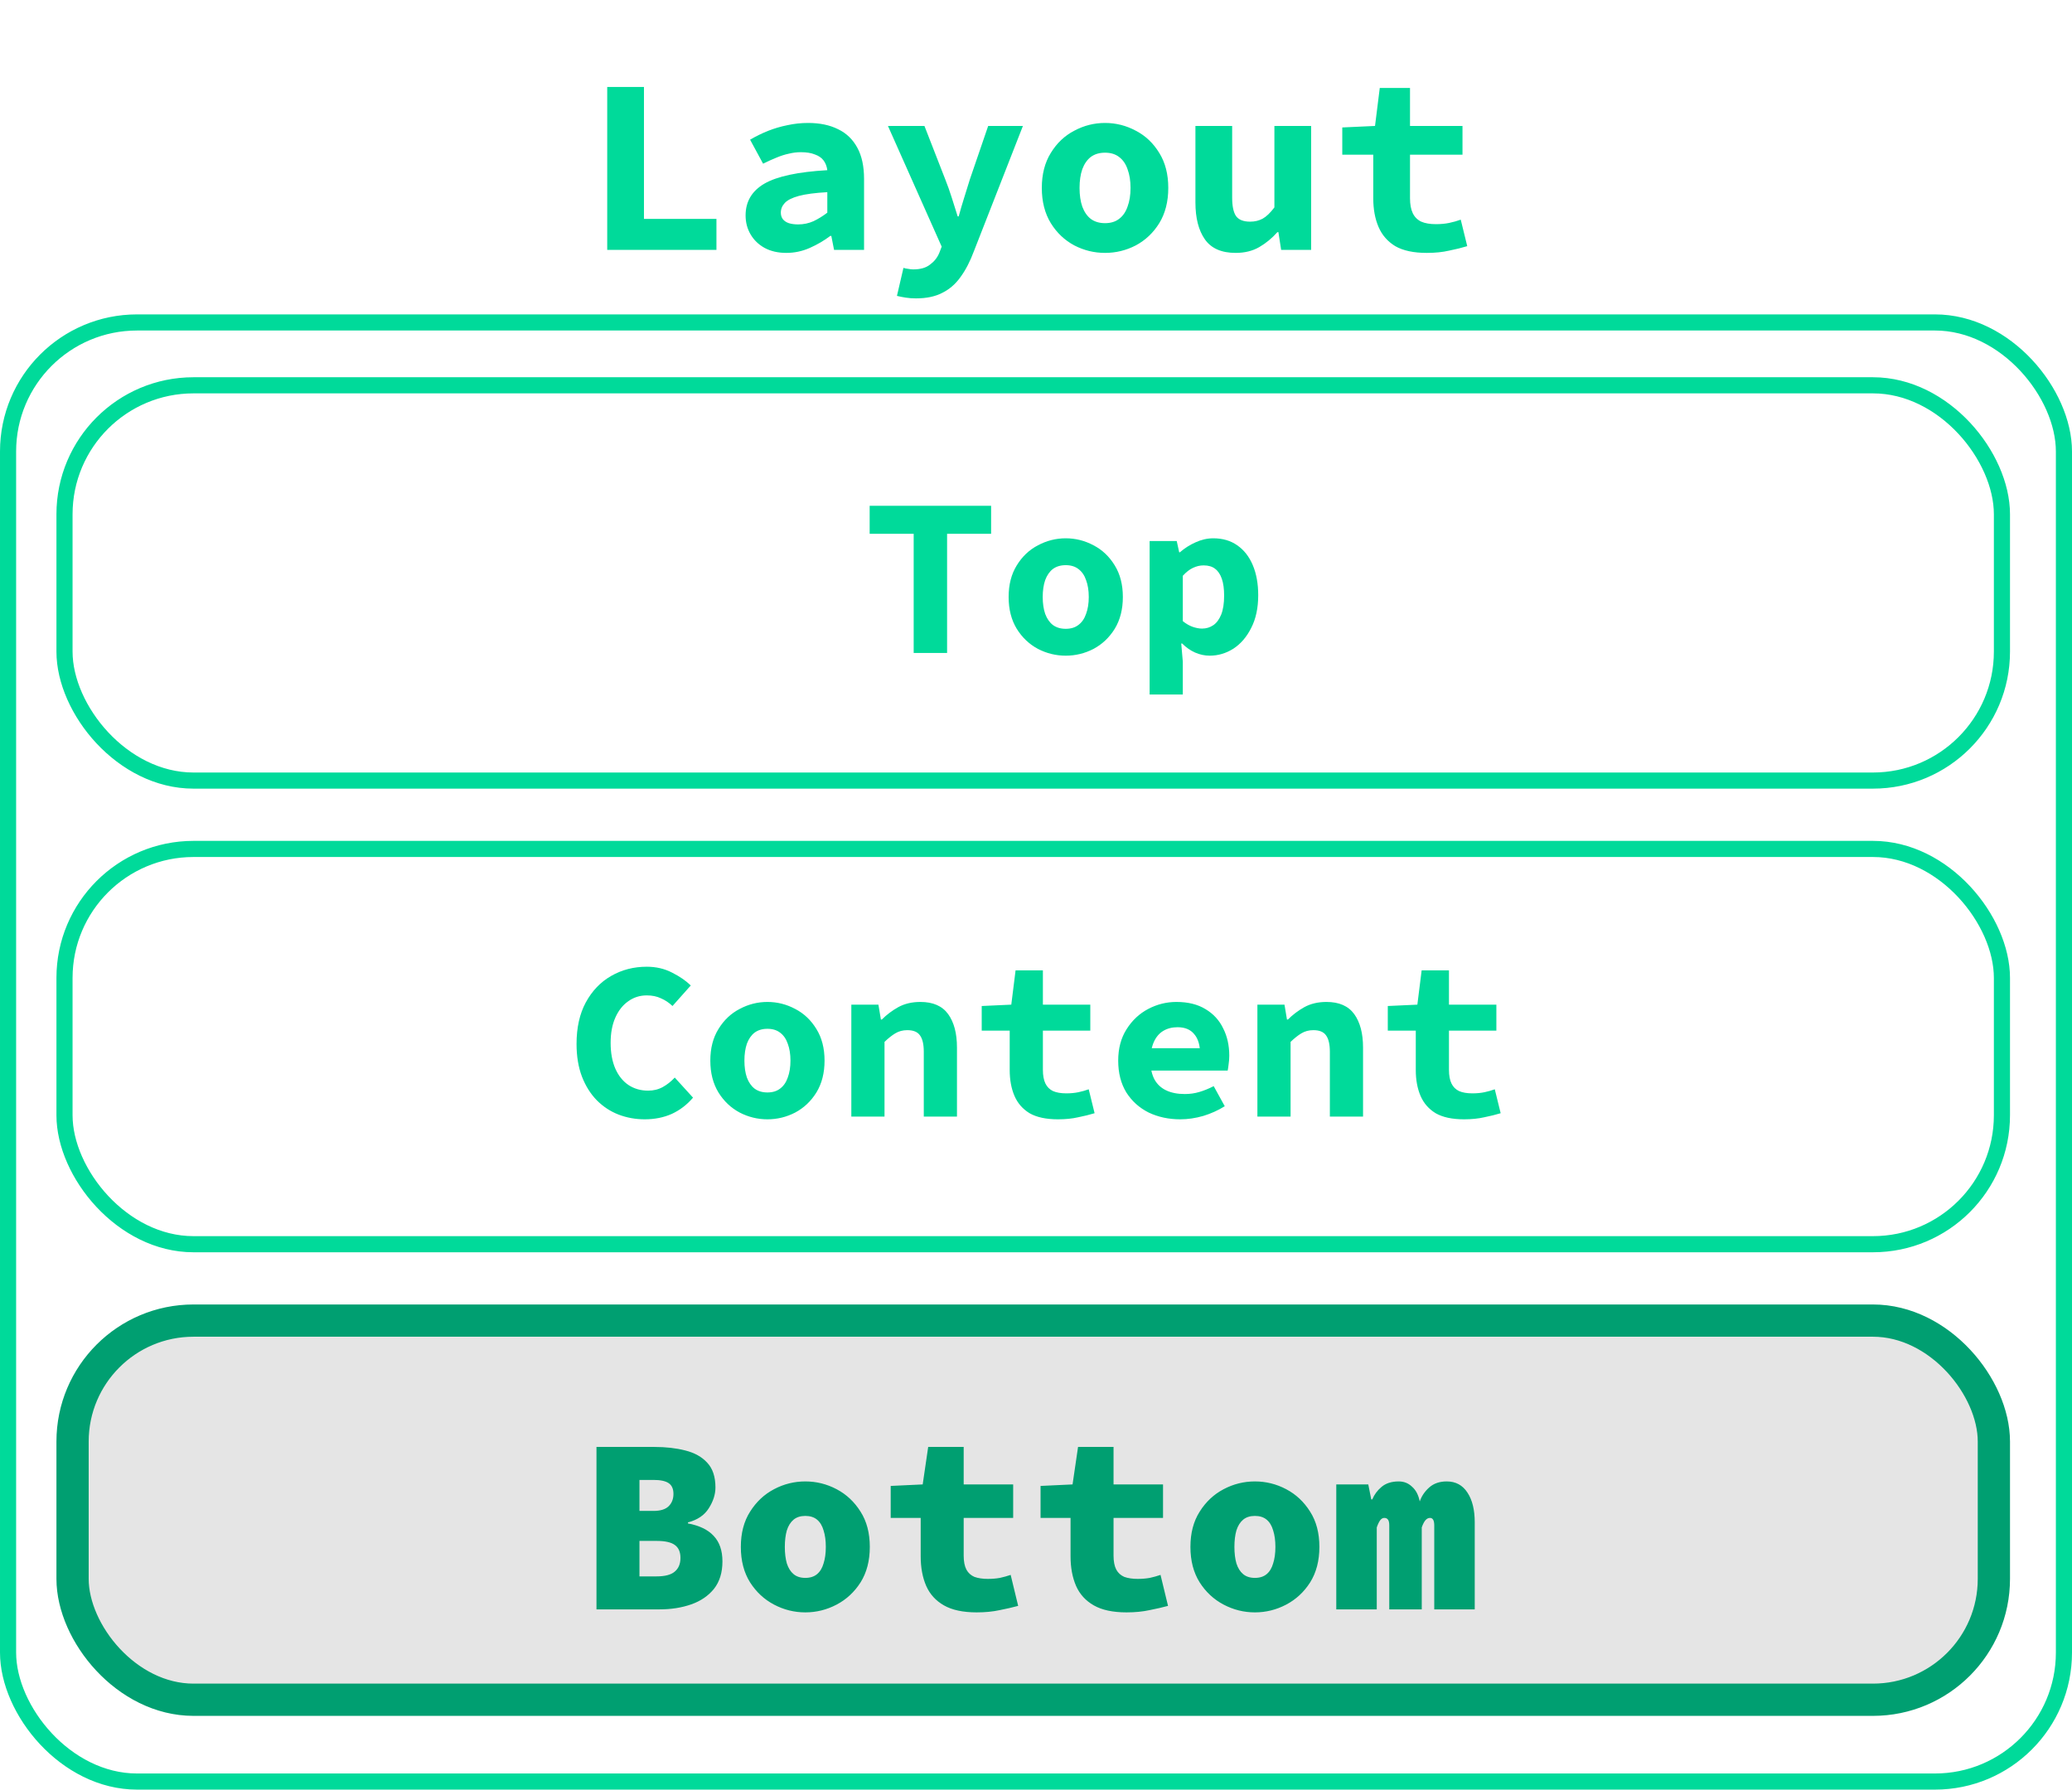
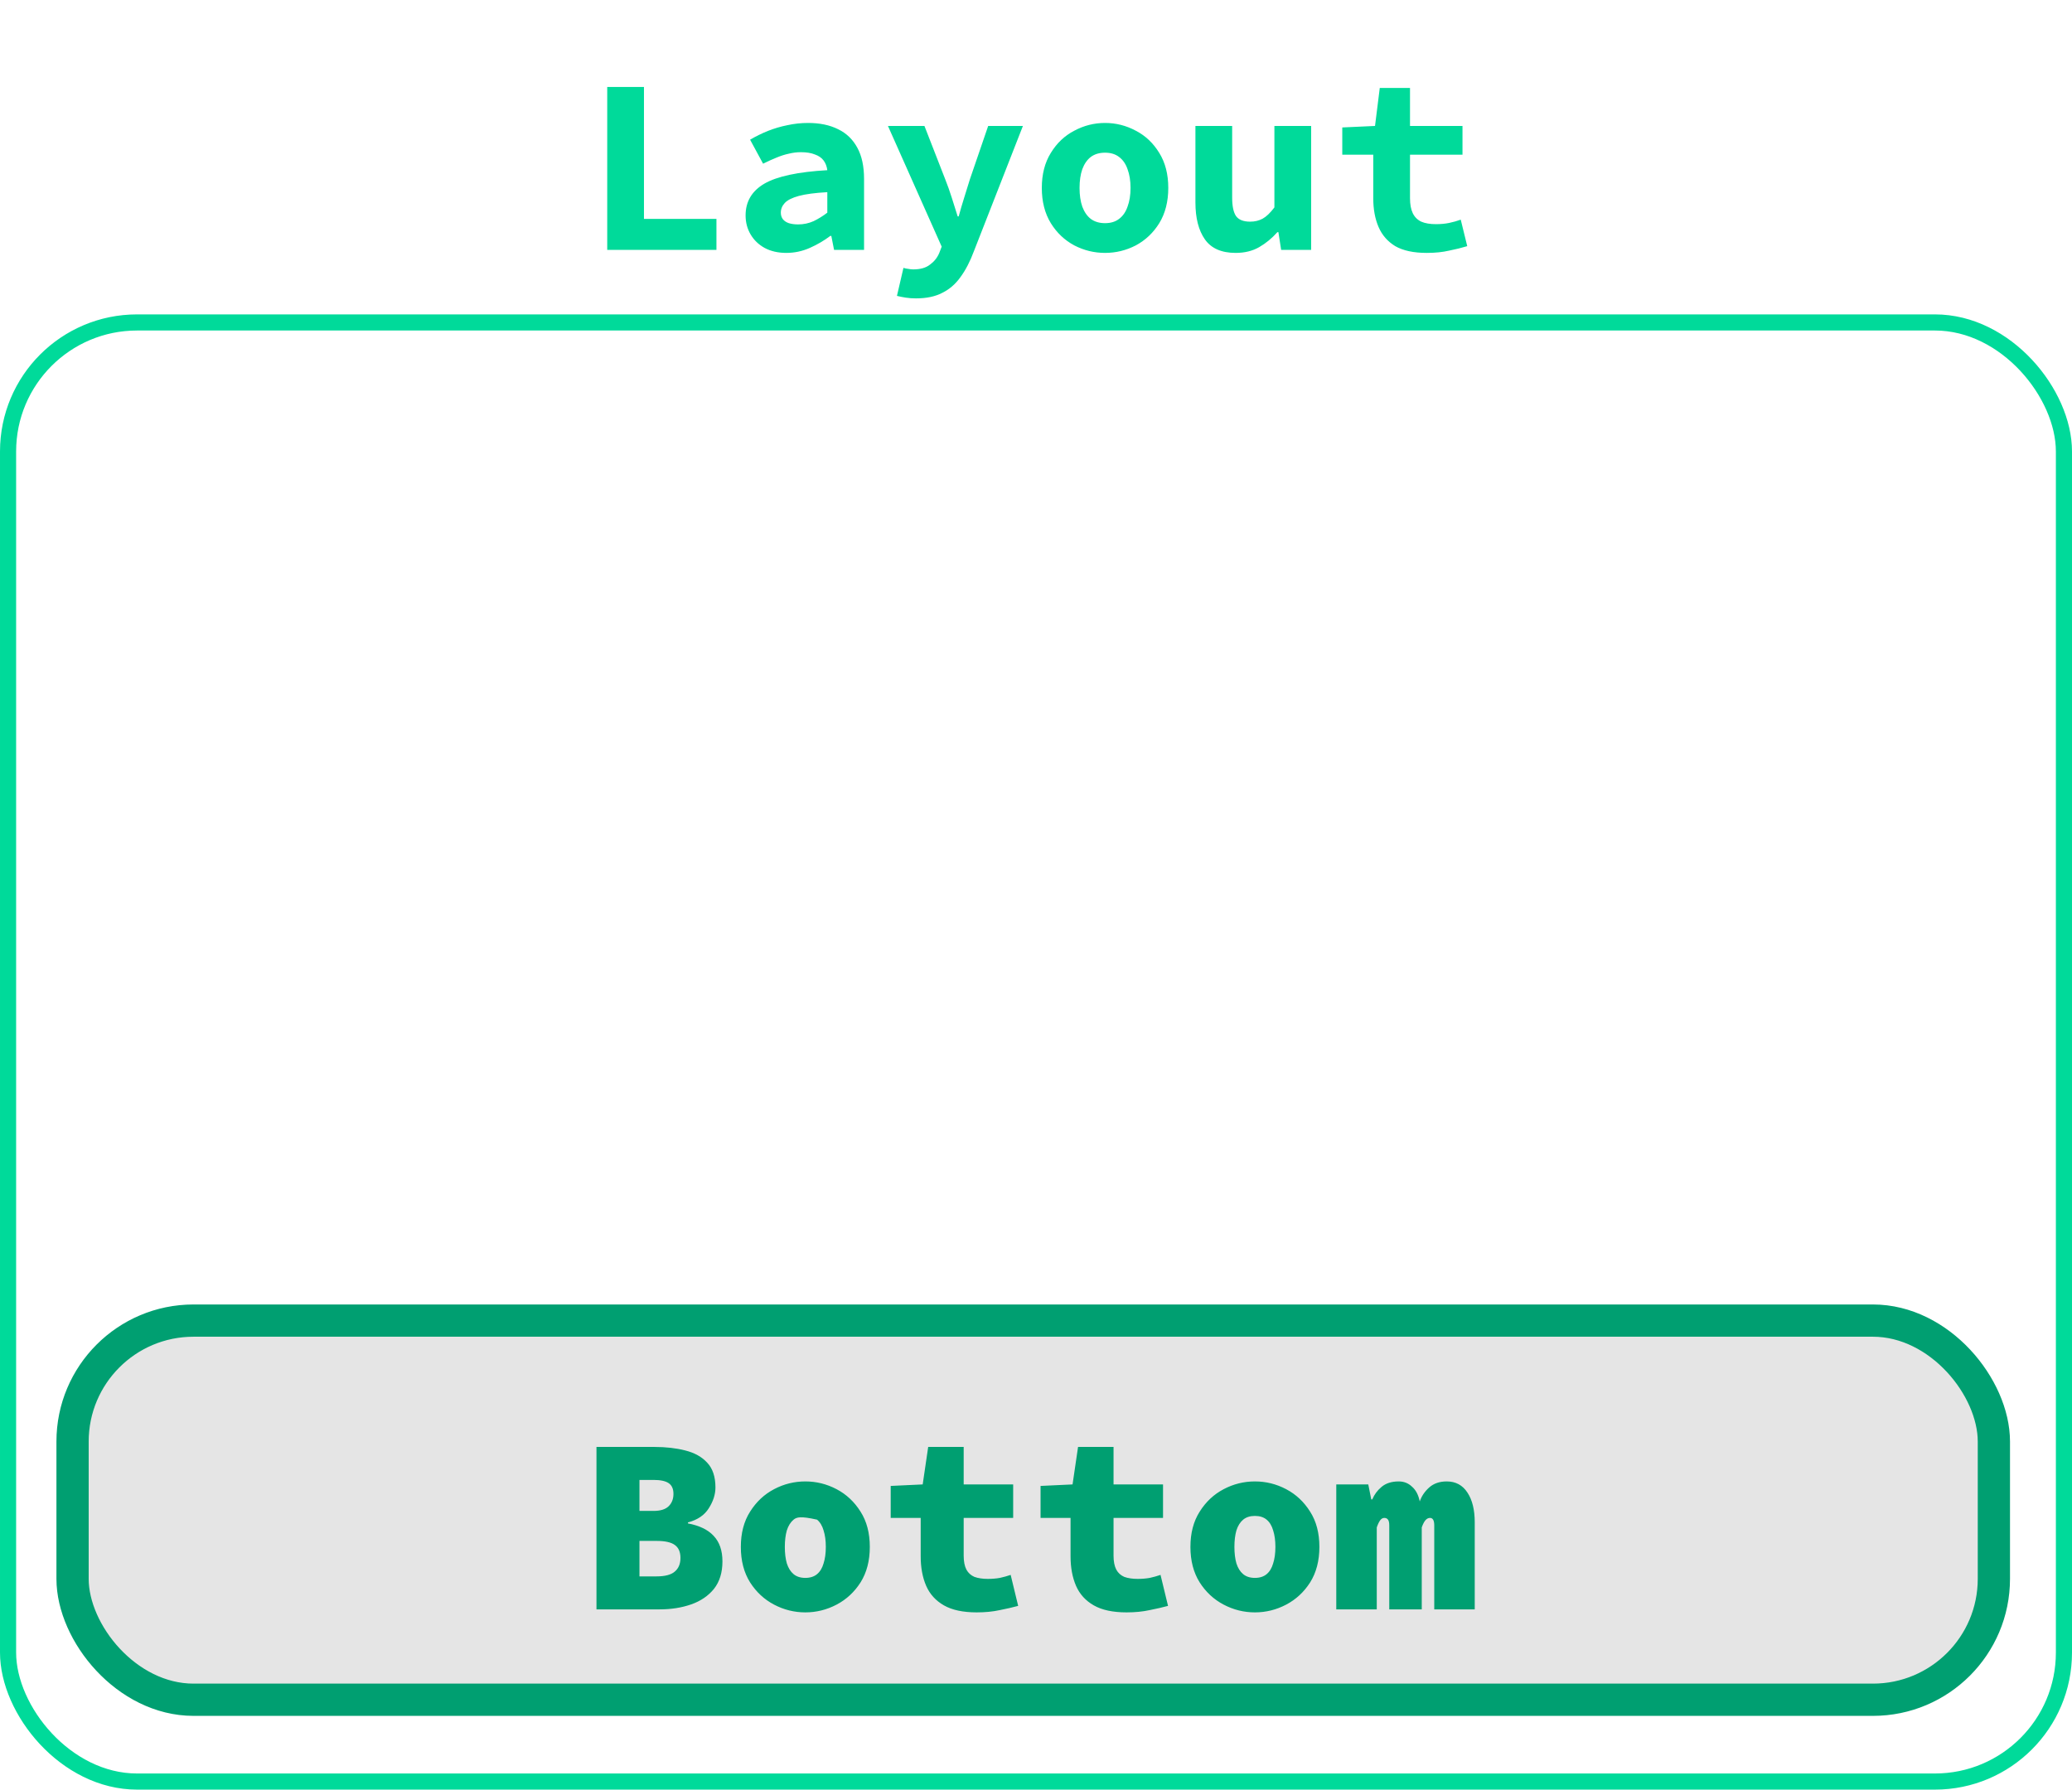
<svg xmlns="http://www.w3.org/2000/svg" width="100%" height="100%" viewBox="0 0 257 222" fill="none">
  <rect x="1" y="40" width="255" height="181" rx="16" stroke="#00DA9A" stroke-width="2" />
-   <rect x="8" y="47.797" width="240.31" height="49.033" rx="16" stroke="#00DA9A" stroke-width="2" />
-   <path d="M113.328 81V66.216H107.868V62.744H122.932V66.216H117.472V81H113.328ZM132.189 81.336C130.976 81.336 129.828 81.056 128.745 80.496C127.662 79.917 126.785 79.087 126.113 78.004C125.441 76.903 125.105 75.587 125.105 74.056C125.105 72.525 125.441 71.219 126.113 70.136C126.785 69.035 127.662 68.204 128.745 67.644C129.828 67.065 130.976 66.776 132.189 66.776C133.402 66.776 134.55 67.065 135.633 67.644C136.716 68.204 137.593 69.035 138.265 70.136C138.937 71.219 139.273 72.525 139.273 74.056C139.273 75.587 138.937 76.903 138.265 78.004C137.593 79.087 136.716 79.917 135.633 80.496C134.55 81.056 133.402 81.336 132.189 81.336ZM132.189 78.004C132.824 78.004 133.346 77.845 133.757 77.528C134.186 77.211 134.504 76.753 134.709 76.156C134.933 75.559 135.045 74.859 135.045 74.056C135.045 73.253 134.933 72.553 134.709 71.956C134.504 71.359 134.186 70.901 133.757 70.584C133.346 70.267 132.824 70.108 132.189 70.108C131.554 70.108 131.022 70.267 130.593 70.584C130.182 70.901 129.865 71.359 129.641 71.956C129.436 72.553 129.333 73.253 129.333 74.056C129.333 74.859 129.436 75.559 129.641 76.156C129.865 76.753 130.182 77.211 130.593 77.528C131.022 77.845 131.554 78.004 132.189 78.004ZM142.594 86.152V67.112H145.954L146.262 68.512H146.346C146.925 68.008 147.569 67.597 148.278 67.28C149.006 66.944 149.743 66.776 150.49 66.776C151.647 66.776 152.637 67.065 153.458 67.644C154.298 68.223 154.942 69.044 155.39 70.108C155.838 71.172 156.062 72.413 156.062 73.832C156.062 75.419 155.773 76.772 155.194 77.892C154.634 79.012 153.897 79.871 152.982 80.468C152.067 81.047 151.087 81.336 150.042 81.336C149.426 81.336 148.819 81.205 148.222 80.944C147.643 80.683 147.111 80.309 146.626 79.824H146.514L146.71 82.092V86.152H142.594ZM149.09 77.976C149.613 77.976 150.079 77.836 150.49 77.556C150.901 77.276 151.227 76.837 151.47 76.24C151.713 75.624 151.834 74.84 151.834 73.888C151.834 73.048 151.741 72.357 151.554 71.816C151.367 71.256 151.087 70.836 150.714 70.556C150.359 70.276 149.883 70.136 149.286 70.136C148.838 70.136 148.399 70.239 147.97 70.444C147.559 70.631 147.139 70.957 146.71 71.424V77.052C147.102 77.369 147.503 77.603 147.914 77.752C148.343 77.901 148.735 77.976 149.09 77.976Z" fill="#00DA9A" />
-   <rect x="8" y="105.31" width="240.31" height="49.033" rx="16" stroke="#00DA9A" stroke-width="2" />
-   <path d="M79.968 138.85C78.829 138.85 77.747 138.654 76.72 138.262C75.712 137.87 74.816 137.282 74.032 136.498C73.248 135.695 72.632 134.715 72.184 133.558C71.736 132.382 71.512 131.029 71.512 129.498C71.512 127.482 71.895 125.765 72.66 124.346C73.444 122.909 74.489 121.817 75.796 121.07C77.121 120.305 78.596 119.922 80.22 119.922C81.377 119.922 82.423 120.165 83.356 120.65C84.289 121.117 85.064 121.649 85.68 122.246L83.412 124.794C82.983 124.383 82.507 124.066 81.984 123.842C81.48 123.599 80.892 123.478 80.22 123.478C79.361 123.478 78.596 123.721 77.924 124.206C77.252 124.673 76.72 125.345 76.328 126.222C75.936 127.099 75.74 128.145 75.74 129.358C75.74 130.609 75.936 131.682 76.328 132.578C76.72 133.455 77.261 134.127 77.952 134.594C78.661 135.061 79.473 135.294 80.388 135.294C81.06 135.294 81.667 135.145 82.208 134.846C82.749 134.547 83.244 134.155 83.692 133.67L85.96 136.162C85.213 137.039 84.336 137.711 83.328 138.178C82.32 138.626 81.2 138.85 79.968 138.85ZM95.189 138.85C93.976 138.85 92.828 138.57 91.745 138.01C90.662 137.431 89.785 136.601 89.113 135.518C88.441 134.417 88.105 133.101 88.105 131.57C88.105 130.039 88.441 128.733 89.113 127.65C89.785 126.549 90.662 125.718 91.745 125.158C92.828 124.579 93.976 124.29 95.189 124.29C96.402 124.29 97.55 124.579 98.633 125.158C99.716 125.718 100.593 126.549 101.265 127.65C101.937 128.733 102.273 130.039 102.273 131.57C102.273 133.101 101.937 134.417 101.265 135.518C100.593 136.601 99.716 137.431 98.633 138.01C97.55 138.57 96.402 138.85 95.189 138.85ZM95.189 135.518C95.824 135.518 96.346 135.359 96.757 135.042C97.186 134.725 97.504 134.267 97.709 133.67C97.933 133.073 98.045 132.373 98.045 131.57C98.045 130.767 97.933 130.067 97.709 129.47C97.504 128.873 97.186 128.415 96.757 128.098C96.346 127.781 95.824 127.622 95.189 127.622C94.554 127.622 94.022 127.781 93.593 128.098C93.182 128.415 92.865 128.873 92.641 129.47C92.436 130.067 92.333 130.767 92.333 131.57C92.333 132.373 92.436 133.073 92.641 133.67C92.865 134.267 93.182 134.725 93.593 135.042C94.022 135.359 94.554 135.518 95.189 135.518ZM105.594 138.514V124.626H108.954L109.262 126.474H109.374C109.971 125.877 110.653 125.363 111.418 124.934C112.202 124.505 113.117 124.29 114.162 124.29C115.73 124.29 116.878 124.794 117.606 125.802C118.334 126.81 118.698 128.191 118.698 129.946V138.514H114.582V130.478C114.582 129.545 114.423 128.863 114.106 128.434C113.807 128.005 113.285 127.79 112.538 127.79C111.978 127.79 111.483 127.921 111.054 128.182C110.643 128.425 110.195 128.779 109.71 129.246V138.514H105.594ZM131.231 138.85C129.757 138.85 128.581 138.598 127.703 138.094C126.845 137.571 126.219 136.853 125.827 135.938C125.435 135.023 125.239 133.959 125.239 132.746V127.846H121.767V124.794L125.435 124.626L125.967 120.37H129.355V124.626H135.235V127.846H129.355V132.718C129.355 133.409 129.458 133.969 129.663 134.398C129.869 134.827 130.186 135.145 130.615 135.35C131.045 135.537 131.595 135.63 132.267 135.63C132.809 135.63 133.303 135.583 133.751 135.49C134.199 135.397 134.629 135.275 135.039 135.126L135.767 138.094C135.151 138.281 134.47 138.449 133.723 138.598C132.995 138.766 132.165 138.85 131.231 138.85ZM146.396 138.85C144.959 138.85 143.652 138.57 142.476 138.01C141.319 137.431 140.395 136.601 139.704 135.518C139.032 134.417 138.696 133.101 138.696 131.57C138.696 130.058 139.042 128.761 139.732 127.678C140.423 126.577 141.319 125.737 142.42 125.158C143.522 124.579 144.688 124.29 145.92 124.29C147.358 124.29 148.562 124.589 149.532 125.186C150.503 125.765 151.231 126.558 151.716 127.566C152.22 128.555 152.472 129.685 152.472 130.954C152.472 131.327 152.444 131.691 152.388 132.046C152.351 132.382 152.314 132.634 152.276 132.802H141.748V130.03H149.504L148.86 130.814C148.86 129.694 148.618 128.854 148.132 128.294C147.666 127.715 146.975 127.426 146.06 127.426C145.388 127.426 144.8 127.575 144.296 127.874C143.792 128.173 143.4 128.63 143.12 129.246C142.84 129.862 142.7 130.637 142.7 131.57C142.7 132.522 142.868 133.306 143.204 133.922C143.54 134.519 144.026 134.967 144.66 135.266C145.295 135.565 146.06 135.714 146.956 135.714C147.591 135.714 148.188 135.63 148.748 135.462C149.327 135.294 149.924 135.051 150.54 134.734L151.912 137.226C151.11 137.73 150.223 138.131 149.252 138.43C148.282 138.71 147.33 138.85 146.396 138.85ZM155.961 138.514V124.626H159.321L159.629 126.474H159.741C160.339 125.877 161.02 125.363 161.785 124.934C162.569 124.505 163.484 124.29 164.529 124.29C166.097 124.29 167.245 124.794 167.973 125.802C168.701 126.81 169.065 128.191 169.065 129.946V138.514H164.949V130.478C164.949 129.545 164.791 128.863 164.473 128.434C164.175 128.005 163.652 127.79 162.905 127.79C162.345 127.79 161.851 127.921 161.421 128.182C161.011 128.425 160.563 128.779 160.077 129.246V138.514H155.961ZM181.598 138.85C180.124 138.85 178.948 138.598 178.07 138.094C177.212 137.571 176.586 136.853 176.194 135.938C175.802 135.023 175.606 133.959 175.606 132.746V127.846H172.134V124.794L175.802 124.626L176.334 120.37H179.722V124.626H185.602V127.846H179.722V132.718C179.722 133.409 179.825 133.969 180.03 134.398C180.236 134.827 180.553 135.145 180.982 135.35C181.412 135.537 181.962 135.63 182.634 135.63C183.176 135.63 183.67 135.583 184.118 135.49C184.566 135.397 184.996 135.275 185.406 135.126L186.134 138.094C185.518 138.281 184.837 138.449 184.09 138.598C183.362 138.766 182.532 138.85 181.598 138.85Z" fill="#00DA9A" />
  <rect x="9" y="163.819" width="238.31" height="47.033" rx="15" fill="#CCCCCC" fill-opacity="0.5" stroke="#009F71" stroke-width="4" />
-   <path d="M73.984 199.642V179.492H81.176C82.581 179.492 83.852 179.636 84.989 179.926C86.146 180.215 87.056 180.721 87.717 181.445C88.399 182.168 88.74 183.191 88.74 184.514C88.74 185.382 88.461 186.25 87.903 187.118C87.366 187.965 86.508 188.544 85.33 188.854V188.978C86.756 189.246 87.82 189.763 88.523 190.528C89.246 191.292 89.608 192.346 89.608 193.69C89.608 195.074 89.257 196.211 88.554 197.1C87.851 197.968 86.911 198.608 85.733 199.022C84.555 199.435 83.243 199.642 81.796 199.642H73.984ZM79.316 187.428H81.052C81.92 187.428 82.55 187.231 82.943 186.839C83.336 186.446 83.532 185.94 83.532 185.32C83.532 184.7 83.336 184.255 82.943 183.987C82.55 183.718 81.92 183.584 81.052 183.584H79.316V187.428ZM79.316 195.55H81.424C82.478 195.55 83.232 195.353 83.687 194.961C84.162 194.568 84.4 194 84.4 193.256C84.4 192.512 84.162 191.974 83.687 191.644C83.232 191.313 82.478 191.148 81.424 191.148H79.316V195.55ZM99.888 200.014C98.524 200.014 97.232 199.693 96.013 199.053C94.794 198.412 93.802 197.492 93.037 196.294C92.272 195.074 91.89 193.607 91.89 191.892C91.89 190.176 92.272 188.719 93.037 187.521C93.802 186.301 94.794 185.371 96.013 184.731C97.232 184.09 98.524 183.77 99.888 183.77C101.252 183.77 102.544 184.09 103.763 184.731C104.982 185.371 105.974 186.301 106.739 187.521C107.504 188.719 107.886 190.176 107.886 191.892C107.886 193.607 107.504 195.074 106.739 196.294C105.974 197.492 104.982 198.412 103.763 199.053C102.544 199.693 101.252 200.014 99.888 200.014ZM99.888 195.736C100.487 195.736 100.973 195.581 101.345 195.271C101.717 194.961 101.986 194.516 102.151 193.938C102.337 193.359 102.43 192.677 102.43 191.892C102.43 191.106 102.337 190.424 102.151 189.846C101.986 189.267 101.717 188.823 101.345 188.513C100.973 188.203 100.487 188.048 99.888 188.048C99.289 188.048 98.803 188.203 98.431 188.513C98.059 188.823 97.78 189.267 97.594 189.846C97.429 190.424 97.346 191.106 97.346 191.892C97.346 192.677 97.429 193.359 97.594 193.938C97.78 194.516 98.059 194.961 98.431 195.271C98.803 195.581 99.289 195.736 99.888 195.736ZM121.142 200.014C119.447 200.014 118.093 199.724 117.081 199.146C116.068 198.567 115.334 197.761 114.88 196.728C114.425 195.674 114.198 194.454 114.198 193.07V188.296H110.478V184.328L114.446 184.142L115.128 179.492H119.53V184.142H125.668V188.296H119.53V192.977C119.53 193.7 119.643 194.279 119.871 194.713C120.098 195.126 120.429 195.426 120.863 195.612C121.317 195.777 121.875 195.86 122.537 195.86C123.074 195.86 123.57 195.818 124.025 195.736C124.5 195.632 124.944 195.508 125.358 195.364L126.288 199.208C125.606 199.394 124.841 199.569 123.994 199.735C123.146 199.921 122.196 200.014 121.142 200.014ZM139.73 200.014C138.035 200.014 136.681 199.724 135.669 199.146C134.656 198.567 133.922 197.761 133.468 196.728C133.013 195.674 132.786 194.454 132.786 193.07V188.296H129.066V184.328L133.034 184.142L133.716 179.492H138.118V184.142H144.256V188.296H138.118V192.977C138.118 193.7 138.231 194.279 138.459 194.713C138.686 195.126 139.017 195.426 139.451 195.612C139.905 195.777 140.463 195.86 141.125 195.86C141.662 195.86 142.158 195.818 142.613 195.736C143.088 195.632 143.532 195.508 143.946 195.364L144.876 199.208C144.194 199.394 143.429 199.569 142.582 199.735C141.734 199.921 140.784 200.014 139.73 200.014ZM155.652 200.014C154.288 200.014 152.996 199.693 151.777 199.053C150.557 198.412 149.565 197.492 148.801 196.294C148.036 195.074 147.654 193.607 147.654 191.892C147.654 190.176 148.036 188.719 148.801 187.521C149.565 186.301 150.557 185.371 151.777 184.731C152.996 184.09 154.288 183.77 155.652 183.77C157.016 183.77 158.307 184.09 159.527 184.731C160.746 185.371 161.738 186.301 162.503 187.521C163.267 188.719 163.65 190.176 163.65 191.892C163.65 193.607 163.267 195.074 162.503 196.294C161.738 197.492 160.746 198.412 159.527 199.053C158.307 199.693 157.016 200.014 155.652 200.014ZM155.652 195.736C156.251 195.736 156.737 195.581 157.109 195.271C157.481 194.961 157.749 194.516 157.915 193.938C158.101 193.359 158.194 192.677 158.194 191.892C158.194 191.106 158.101 190.424 157.915 189.846C157.749 189.267 157.481 188.823 157.109 188.513C156.737 188.203 156.251 188.048 155.652 188.048C155.052 188.048 154.567 188.203 154.195 188.513C153.823 188.823 153.544 189.267 153.358 189.846C153.192 190.424 153.11 191.106 153.11 191.892C153.11 192.677 153.192 193.359 153.358 193.938C153.544 194.516 153.823 194.961 154.195 195.271C154.567 195.581 155.052 195.736 155.652 195.736ZM165.745 199.642V184.142H169.713L170.085 186.002H170.209C170.457 185.402 170.84 184.886 171.356 184.452C171.894 183.997 172.607 183.77 173.495 183.77C174.136 183.77 174.684 183.987 175.138 184.421C175.614 184.834 175.934 185.444 176.099 186.25C176.327 185.588 176.719 185.01 177.277 184.514C177.835 184.018 178.559 183.77 179.447 183.77C180.563 183.77 181.421 184.235 182.02 185.165C182.62 186.074 182.919 187.304 182.919 188.854V199.642H177.897V189.226C177.897 188.606 177.722 188.296 177.37 188.296C177.164 188.296 176.978 188.389 176.812 188.575C176.647 188.761 176.492 189.06 176.347 189.474V199.642H172.317V189.226C172.317 188.895 172.266 188.657 172.162 188.513C172.059 188.368 171.904 188.296 171.697 188.296C171.511 188.296 171.346 188.389 171.201 188.575C171.057 188.761 170.912 189.06 170.767 189.474V199.642H165.745Z" fill="#009F71" />
+   <path d="M73.984 199.642V179.492H81.176C82.581 179.492 83.852 179.636 84.989 179.926C86.146 180.215 87.056 180.721 87.717 181.445C88.399 182.168 88.74 183.191 88.74 184.514C88.74 185.382 88.461 186.25 87.903 187.118C87.366 187.965 86.508 188.544 85.33 188.854V188.978C86.756 189.246 87.82 189.763 88.523 190.528C89.246 191.292 89.608 192.346 89.608 193.69C89.608 195.074 89.257 196.211 88.554 197.1C87.851 197.968 86.911 198.608 85.733 199.022C84.555 199.435 83.243 199.642 81.796 199.642H73.984ZM79.316 187.428H81.052C81.92 187.428 82.55 187.231 82.943 186.839C83.336 186.446 83.532 185.94 83.532 185.32C83.532 184.7 83.336 184.255 82.943 183.987C82.55 183.718 81.92 183.584 81.052 183.584H79.316V187.428ZM79.316 195.55H81.424C82.478 195.55 83.232 195.353 83.687 194.961C84.162 194.568 84.4 194 84.4 193.256C84.4 192.512 84.162 191.974 83.687 191.644C83.232 191.313 82.478 191.148 81.424 191.148H79.316V195.55ZM99.888 200.014C98.524 200.014 97.232 199.693 96.013 199.053C94.794 198.412 93.802 197.492 93.037 196.294C92.272 195.074 91.89 193.607 91.89 191.892C91.89 190.176 92.272 188.719 93.037 187.521C93.802 186.301 94.794 185.371 96.013 184.731C97.232 184.09 98.524 183.77 99.888 183.77C101.252 183.77 102.544 184.09 103.763 184.731C104.982 185.371 105.974 186.301 106.739 187.521C107.504 188.719 107.886 190.176 107.886 191.892C107.886 193.607 107.504 195.074 106.739 196.294C105.974 197.492 104.982 198.412 103.763 199.053C102.544 199.693 101.252 200.014 99.888 200.014ZM99.888 195.736C100.487 195.736 100.973 195.581 101.345 195.271C101.717 194.961 101.986 194.516 102.151 193.938C102.337 193.359 102.43 192.677 102.43 191.892C102.43 191.106 102.337 190.424 102.151 189.846C101.986 189.267 101.717 188.823 101.345 188.513C99.289 188.048 98.803 188.203 98.431 188.513C98.059 188.823 97.78 189.267 97.594 189.846C97.429 190.424 97.346 191.106 97.346 191.892C97.346 192.677 97.429 193.359 97.594 193.938C97.78 194.516 98.059 194.961 98.431 195.271C98.803 195.581 99.289 195.736 99.888 195.736ZM121.142 200.014C119.447 200.014 118.093 199.724 117.081 199.146C116.068 198.567 115.334 197.761 114.88 196.728C114.425 195.674 114.198 194.454 114.198 193.07V188.296H110.478V184.328L114.446 184.142L115.128 179.492H119.53V184.142H125.668V188.296H119.53V192.977C119.53 193.7 119.643 194.279 119.871 194.713C120.098 195.126 120.429 195.426 120.863 195.612C121.317 195.777 121.875 195.86 122.537 195.86C123.074 195.86 123.57 195.818 124.025 195.736C124.5 195.632 124.944 195.508 125.358 195.364L126.288 199.208C125.606 199.394 124.841 199.569 123.994 199.735C123.146 199.921 122.196 200.014 121.142 200.014ZM139.73 200.014C138.035 200.014 136.681 199.724 135.669 199.146C134.656 198.567 133.922 197.761 133.468 196.728C133.013 195.674 132.786 194.454 132.786 193.07V188.296H129.066V184.328L133.034 184.142L133.716 179.492H138.118V184.142H144.256V188.296H138.118V192.977C138.118 193.7 138.231 194.279 138.459 194.713C138.686 195.126 139.017 195.426 139.451 195.612C139.905 195.777 140.463 195.86 141.125 195.86C141.662 195.86 142.158 195.818 142.613 195.736C143.088 195.632 143.532 195.508 143.946 195.364L144.876 199.208C144.194 199.394 143.429 199.569 142.582 199.735C141.734 199.921 140.784 200.014 139.73 200.014ZM155.652 200.014C154.288 200.014 152.996 199.693 151.777 199.053C150.557 198.412 149.565 197.492 148.801 196.294C148.036 195.074 147.654 193.607 147.654 191.892C147.654 190.176 148.036 188.719 148.801 187.521C149.565 186.301 150.557 185.371 151.777 184.731C152.996 184.09 154.288 183.77 155.652 183.77C157.016 183.77 158.307 184.09 159.527 184.731C160.746 185.371 161.738 186.301 162.503 187.521C163.267 188.719 163.65 190.176 163.65 191.892C163.65 193.607 163.267 195.074 162.503 196.294C161.738 197.492 160.746 198.412 159.527 199.053C158.307 199.693 157.016 200.014 155.652 200.014ZM155.652 195.736C156.251 195.736 156.737 195.581 157.109 195.271C157.481 194.961 157.749 194.516 157.915 193.938C158.101 193.359 158.194 192.677 158.194 191.892C158.194 191.106 158.101 190.424 157.915 189.846C157.749 189.267 157.481 188.823 157.109 188.513C156.737 188.203 156.251 188.048 155.652 188.048C155.052 188.048 154.567 188.203 154.195 188.513C153.823 188.823 153.544 189.267 153.358 189.846C153.192 190.424 153.11 191.106 153.11 191.892C153.11 192.677 153.192 193.359 153.358 193.938C153.544 194.516 153.823 194.961 154.195 195.271C154.567 195.581 155.052 195.736 155.652 195.736ZM165.745 199.642V184.142H169.713L170.085 186.002H170.209C170.457 185.402 170.84 184.886 171.356 184.452C171.894 183.997 172.607 183.77 173.495 183.77C174.136 183.77 174.684 183.987 175.138 184.421C175.614 184.834 175.934 185.444 176.099 186.25C176.327 185.588 176.719 185.01 177.277 184.514C177.835 184.018 178.559 183.77 179.447 183.77C180.563 183.77 181.421 184.235 182.02 185.165C182.62 186.074 182.919 187.304 182.919 188.854V199.642H177.897V189.226C177.897 188.606 177.722 188.296 177.37 188.296C177.164 188.296 176.978 188.389 176.812 188.575C176.647 188.761 176.492 189.06 176.347 189.474V199.642H172.317V189.226C172.317 188.895 172.266 188.657 172.162 188.513C172.059 188.368 171.904 188.296 171.697 188.296C171.511 188.296 171.346 188.389 171.201 188.575C171.057 188.761 170.912 189.06 170.767 189.474V199.642H165.745Z" fill="#009F71" />
  <path d="M75.317 31V10.788H79.874V27.156H88.864V31H75.317ZM97.532 31.372C96.499 31.372 95.6 31.165 94.835 30.752C94.091 30.339 93.512 29.781 93.099 29.078C92.686 28.375 92.479 27.59 92.479 26.722C92.479 25.007 93.254 23.694 94.804 22.785C96.375 21.876 98.979 21.318 102.616 21.111C102.554 20.636 102.399 20.233 102.151 19.902C101.903 19.571 101.541 19.323 101.066 19.158C100.611 18.972 100.033 18.879 99.33 18.879C98.834 18.879 98.338 18.941 97.842 19.065C97.346 19.168 96.829 19.334 96.292 19.561C95.775 19.768 95.228 20.016 94.649 20.305L93.037 17.329C93.74 16.916 94.473 16.554 95.238 16.244C96.023 15.934 96.829 15.696 97.656 15.531C98.503 15.345 99.361 15.252 100.229 15.252C101.676 15.252 102.916 15.51 103.949 16.027C104.982 16.523 105.778 17.288 106.336 18.321C106.894 19.334 107.173 20.625 107.173 22.196V31H103.453L103.112 29.264H102.988C102.223 29.843 101.376 30.339 100.446 30.752C99.516 31.165 98.545 31.372 97.532 31.372ZM98.989 27.838C99.671 27.838 100.312 27.704 100.911 27.435C101.51 27.146 102.079 26.794 102.616 26.381V23.839C101.107 23.922 99.929 24.077 99.082 24.304C98.255 24.531 97.677 24.821 97.346 25.172C97.015 25.523 96.85 25.926 96.85 26.381C96.85 26.691 96.933 26.96 97.098 27.187C97.284 27.414 97.532 27.58 97.842 27.683C98.173 27.786 98.555 27.838 98.989 27.838ZM113.609 37.014C113.154 37.014 112.73 36.983 112.338 36.921C111.945 36.859 111.583 36.787 111.253 36.704L112.059 33.232C112.265 33.294 112.472 33.335 112.679 33.356C112.885 33.397 113.082 33.418 113.268 33.418C114.156 33.418 114.849 33.222 115.345 32.829C115.861 32.457 116.244 31.982 116.492 31.403L116.802 30.597L110.137 15.624H114.663L117.236 22.227C117.525 22.95 117.794 23.705 118.042 24.49C118.29 25.255 118.538 26.04 118.786 26.846H118.91C119.116 26.081 119.344 25.306 119.592 24.521C119.84 23.736 120.077 22.971 120.305 22.227L122.568 15.624H126.877L120.801 31.155C120.325 32.436 119.767 33.511 119.127 34.379C118.507 35.247 117.752 35.898 116.864 36.332C115.996 36.787 114.911 37.014 113.609 37.014ZM137.064 31.372C135.72 31.372 134.449 31.062 133.251 30.442C132.052 29.801 131.081 28.882 130.337 27.683C129.593 26.464 129.221 25.007 129.221 23.312C129.221 21.617 129.593 20.171 130.337 18.972C131.081 17.753 132.052 16.833 133.251 16.213C134.449 15.572 135.72 15.252 137.064 15.252C138.407 15.252 139.678 15.572 140.877 16.213C142.075 16.833 143.047 17.753 143.791 18.972C144.535 20.171 144.907 21.617 144.907 23.312C144.907 25.007 144.535 26.464 143.791 27.683C143.047 28.882 142.075 29.801 140.877 30.442C139.678 31.062 138.407 31.372 137.064 31.372ZM137.064 27.683C137.766 27.683 138.345 27.507 138.8 27.156C139.275 26.805 139.626 26.298 139.854 25.637C140.102 24.976 140.226 24.201 140.226 23.312C140.226 22.423 140.102 21.648 139.854 20.987C139.626 20.326 139.275 19.819 138.8 19.468C138.345 19.117 137.766 18.941 137.064 18.941C136.361 18.941 135.772 19.117 135.297 19.468C134.842 19.819 134.491 20.326 134.243 20.987C134.015 21.648 133.902 22.423 133.902 23.312C133.902 24.201 134.015 24.976 134.243 25.637C134.491 26.298 134.842 26.805 135.297 27.156C135.772 27.507 136.361 27.683 137.064 27.683ZM153.265 31.372C151.508 31.372 150.237 30.814 149.452 29.698C148.666 28.582 148.274 27.053 148.274 25.11V15.624H152.831V24.521C152.831 25.554 152.986 26.309 153.296 26.784C153.626 27.259 154.215 27.497 155.063 27.497C155.641 27.497 156.158 27.373 156.613 27.125C157.067 26.877 157.553 26.412 158.07 25.73V15.624H162.627V31H158.907L158.566 28.799H158.442C157.76 29.564 157.005 30.184 156.179 30.659C155.352 31.134 154.381 31.372 153.265 31.372ZM176.967 31.372C175.335 31.372 174.033 31.093 173.061 30.535C172.111 29.956 171.418 29.161 170.984 28.148C170.55 27.135 170.333 25.957 170.333 24.614V19.189H166.489V15.81L170.55 15.624L171.139 10.912H174.89V15.624H181.4V19.189H174.89V24.583C174.89 25.348 175.004 25.968 175.231 26.443C175.459 26.918 175.81 27.27 176.285 27.497C176.761 27.704 177.37 27.807 178.114 27.807C178.714 27.807 179.261 27.755 179.757 27.652C180.253 27.549 180.729 27.414 181.183 27.249L181.989 30.535C181.307 30.742 180.553 30.928 179.726 31.093C178.92 31.279 178.001 31.372 176.967 31.372Z" fill="#00DA9A" />
</svg>